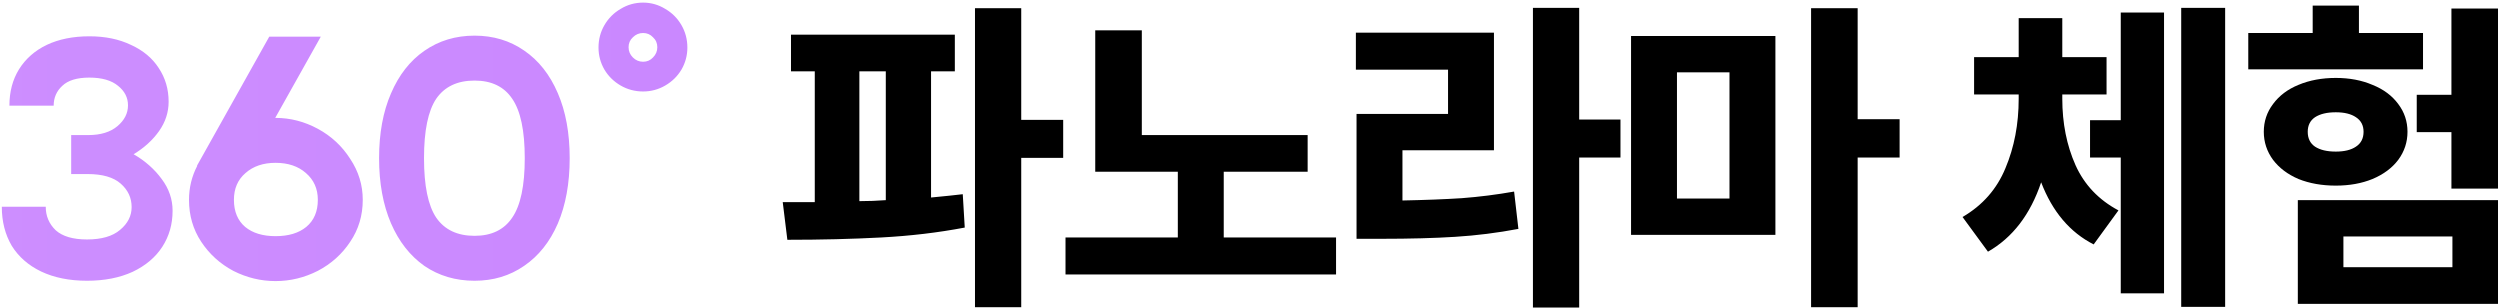
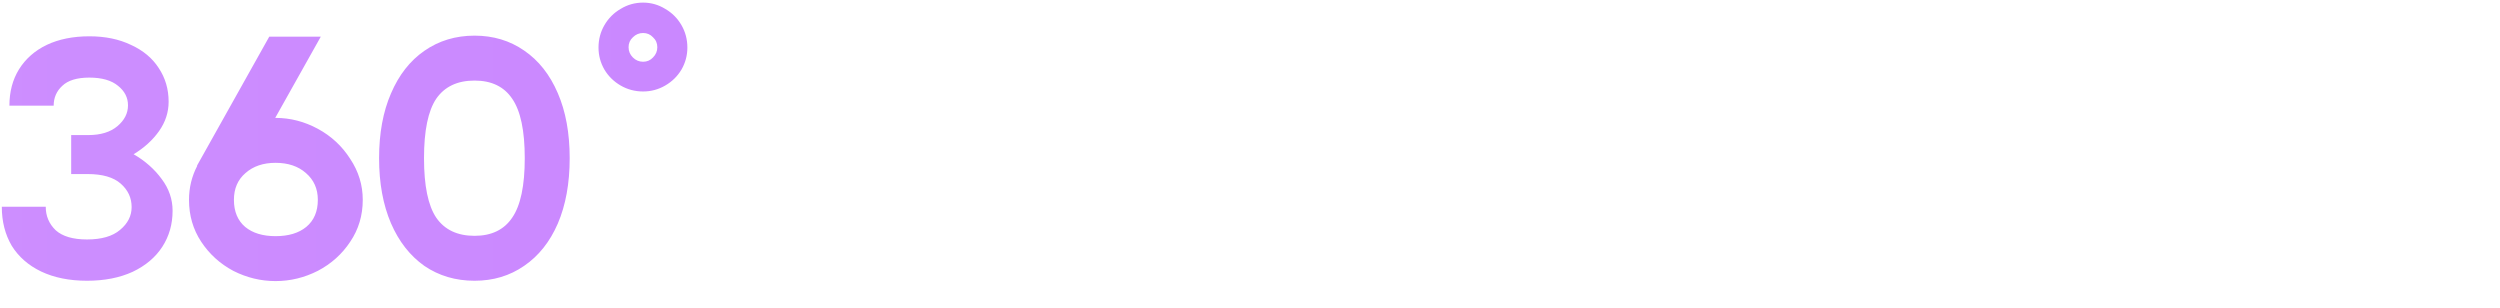
<svg xmlns="http://www.w3.org/2000/svg" width="333" height="41" viewBox="0 0 333 41" fill="none">
  <path d="M17.797 20.544C19.322 21.424 20.569 22.524 21.537 23.844C22.505 25.135 22.989 26.543 22.989 28.068C22.989 29.857 22.534 31.456 21.625 32.864C20.715 34.272 19.395 35.387 17.665 36.208C15.934 37 13.91 37.396 11.593 37.396C9.246 37.396 7.207 36.985 5.477 36.164C3.775 35.343 2.47 34.199 1.561 32.732C0.681 31.236 0.241 29.505 0.241 27.54H6.093C6.093 28.772 6.533 29.813 7.413 30.664C8.322 31.485 9.715 31.896 11.593 31.896C13.529 31.896 14.995 31.471 15.993 30.62C17.019 29.769 17.533 28.757 17.533 27.584C17.533 26.352 17.049 25.311 16.081 24.46C15.113 23.609 13.646 23.184 11.681 23.184H9.481V17.992H11.769C13.411 17.992 14.702 17.596 15.641 16.804C16.579 16.012 17.049 15.088 17.049 14.032C17.049 13.005 16.609 12.14 15.729 11.436C14.849 10.703 13.573 10.336 11.901 10.336C10.258 10.336 9.055 10.703 8.293 11.436C7.53 12.14 7.149 13.02 7.149 14.076H1.253C1.253 12.228 1.678 10.615 2.529 9.236C3.409 7.828 4.641 6.743 6.225 5.98C7.838 5.217 9.73 4.836 11.901 4.836C14.013 4.836 15.861 5.217 17.445 5.98C19.058 6.713 20.29 7.74 21.141 9.06C22.021 10.38 22.461 11.876 22.461 13.548C22.461 14.956 22.035 16.261 21.185 17.464C20.334 18.667 19.205 19.693 17.797 20.544ZM36.703 31.456C38.433 31.456 39.797 31.045 40.795 30.224C41.821 29.373 42.335 28.171 42.335 26.616C42.335 25.149 41.807 23.961 40.751 23.052C39.724 22.143 38.375 21.688 36.703 21.688C35.06 21.688 33.725 22.143 32.699 23.052C31.672 23.932 31.159 25.12 31.159 26.616C31.159 28.171 31.657 29.373 32.655 30.224C33.652 31.045 35.001 31.456 36.703 31.456ZM25.175 26.616C25.175 25.003 25.541 23.492 26.275 22.084H26.231L35.867 4.88H42.731L36.659 15.704H36.703C38.668 15.704 40.545 16.188 42.335 17.156C44.124 18.124 45.561 19.459 46.647 21.16C47.761 22.832 48.319 24.651 48.319 26.616C48.319 28.699 47.761 30.561 46.647 32.204C45.561 33.847 44.124 35.137 42.335 36.076C40.545 36.985 38.668 37.44 36.703 37.44C34.737 37.44 32.86 36.985 31.071 36.076C29.311 35.137 27.888 33.847 26.803 32.204C25.717 30.561 25.175 28.699 25.175 26.616ZM63.21 31.412C65.469 31.412 67.141 30.605 68.226 28.992C69.341 27.379 69.898 24.739 69.898 21.072C69.898 17.405 69.341 14.765 68.226 13.152C67.141 11.539 65.469 10.732 63.21 10.732C60.922 10.732 59.221 11.539 58.106 13.152C57.021 14.765 56.478 17.405 56.478 21.072C56.478 24.739 57.021 27.379 58.106 28.992C59.221 30.605 60.922 31.412 63.21 31.412ZM50.494 21.072C50.494 17.757 51.022 14.883 52.078 12.448C53.134 9.984 54.615 8.092 56.522 6.772C58.458 5.423 60.688 4.748 63.21 4.748C65.704 4.748 67.903 5.408 69.81 6.728C71.746 8.048 73.242 9.94 74.298 12.404C75.354 14.839 75.882 17.728 75.882 21.072C75.882 24.416 75.354 27.32 74.298 29.784C73.242 32.219 71.746 34.096 69.81 35.416C67.903 36.736 65.704 37.396 63.21 37.396C60.688 37.396 58.458 36.736 56.522 35.416C54.615 34.067 53.134 32.175 52.078 29.74C51.022 27.276 50.494 24.387 50.494 21.072ZM85.662 0.348C86.718 0.348 87.701 0.627 88.61 1.184C89.52 1.712 90.238 2.431 90.766 3.34C91.294 4.249 91.558 5.247 91.558 6.332C91.558 7.388 91.294 8.371 90.766 9.28C90.238 10.16 89.52 10.864 88.61 11.392C87.701 11.92 86.718 12.184 85.662 12.184C84.577 12.184 83.58 11.92 82.67 11.392C81.761 10.864 81.042 10.16 80.514 9.28C79.986 8.371 79.722 7.388 79.722 6.332C79.722 5.247 79.986 4.249 80.514 3.34C81.042 2.431 81.761 1.712 82.67 1.184C83.58 0.627 84.577 0.348 85.662 0.348ZM83.726 6.288C83.726 6.816 83.917 7.271 84.298 7.652C84.68 8.033 85.134 8.224 85.662 8.224C86.19 8.224 86.63 8.033 86.982 7.652C87.364 7.271 87.554 6.816 87.554 6.288C87.554 5.76 87.364 5.32 86.982 4.968C86.63 4.587 86.19 4.396 85.662 4.396C85.134 4.396 84.68 4.587 84.298 4.968C83.917 5.32 83.726 5.76 83.726 6.288Z" fill="url(#paint0_linear_481_3781)" />
-   <path d="M127.184 4.616V9.5H124.016V26.308C125.864 26.132 127.272 25.985 128.24 25.868L128.504 30.312C124.955 30.987 121.244 31.427 117.372 31.632C113.5 31.837 109.335 31.94 104.876 31.94L104.26 26.924H108.528V9.5H105.36V4.616H127.184ZM114.468 26.792C115.642 26.792 116.815 26.748 117.988 26.66V9.5H114.468V26.792ZM129.868 1.096H136.028V15.968H141.616V21.028H136.028V40.916H129.868V1.096ZM152.09 4.044V17.992H174.178V22.876H163.002V31.632H177.962V36.56H141.926V31.632H156.886V22.876H145.886V4.044H152.09ZM210.347 1.052V15.924H215.847V20.984H210.347V40.96H204.187V1.052H210.347ZM180.603 4.352H198.995V20.016H186.807V26.704C189.799 26.645 192.439 26.543 194.727 26.396C197.044 26.22 199.361 25.927 201.679 25.516L202.251 30.488C199.464 31.016 196.663 31.368 193.847 31.544C191.06 31.72 187.789 31.808 184.035 31.808H180.691V15.176H192.879V9.28H180.603V4.352ZM236.484 4.792V31.28H217.256V4.792H236.484ZM230.368 26.44V9.632H223.372V26.44H230.368ZM241.236 1.096H247.44V15.88H253.028V20.984H247.44V40.916H241.236V1.096ZM282.485 16.012V1.668H288.249V39.068H282.485V20.984H278.393V16.012H282.485ZM261.409 28.904C264.079 27.349 265.985 25.179 267.129 22.392C268.303 19.605 268.889 16.525 268.889 13.152V12.58H262.949V7.608H268.889V2.416H274.697V7.608H280.593V12.58H274.697V13.152C274.697 16.408 275.284 19.356 276.457 21.996C277.631 24.607 279.537 26.616 282.177 28.024L278.877 32.556C275.709 30.943 273.377 28.185 271.881 24.284C270.444 28.567 268.083 31.647 264.797 33.524L261.409 28.904ZM290.537 1.052H296.389V40.872H290.537V1.052ZM332.734 1.14V25.12H326.53V17.596H321.91V12.624H326.53V1.14H332.734ZM299.47 4.396H308.05V0.744H314.21V4.396H322.746V9.236H299.47V4.396ZM301.538 17.552C301.538 16.173 301.949 14.941 302.77 13.856C303.592 12.741 304.721 11.891 306.158 11.304C307.625 10.688 309.282 10.38 311.13 10.38C312.949 10.38 314.577 10.688 316.014 11.304C317.481 11.891 318.625 12.741 319.446 13.856C320.268 14.941 320.678 16.173 320.678 17.552C320.678 18.931 320.268 20.177 319.446 21.292C318.625 22.377 317.481 23.228 316.014 23.844C314.577 24.431 312.949 24.724 311.13 24.724C309.282 24.724 307.625 24.431 306.158 23.844C304.721 23.228 303.592 22.377 302.77 21.292C301.949 20.177 301.538 18.931 301.538 17.552ZM306.07 26.66H332.734V40.476H306.07V26.66ZM307.39 17.552C307.39 18.432 307.713 19.092 308.358 19.532C309.033 19.972 309.957 20.192 311.13 20.192C312.274 20.192 313.169 19.972 313.814 19.532C314.489 19.092 314.826 18.432 314.826 17.552C314.826 16.701 314.489 16.056 313.814 15.616C313.169 15.176 312.274 14.956 311.13 14.956C309.957 14.956 309.033 15.176 308.358 15.616C307.713 16.056 307.39 16.701 307.39 17.552ZM326.662 35.592V31.5H312.142V35.592H326.662Z" fill="black" />
  <defs>
    <linearGradient id="paint0_linear_481_3781" x1="-334" y1="21" x2="669" y2="21" gradientUnits="userSpaceOnUse">
      <stop stop-color="#D6A3FF" />
      <stop offset="1" stop-color="#BA63FF" />
    </linearGradient>
  </defs>
</svg>